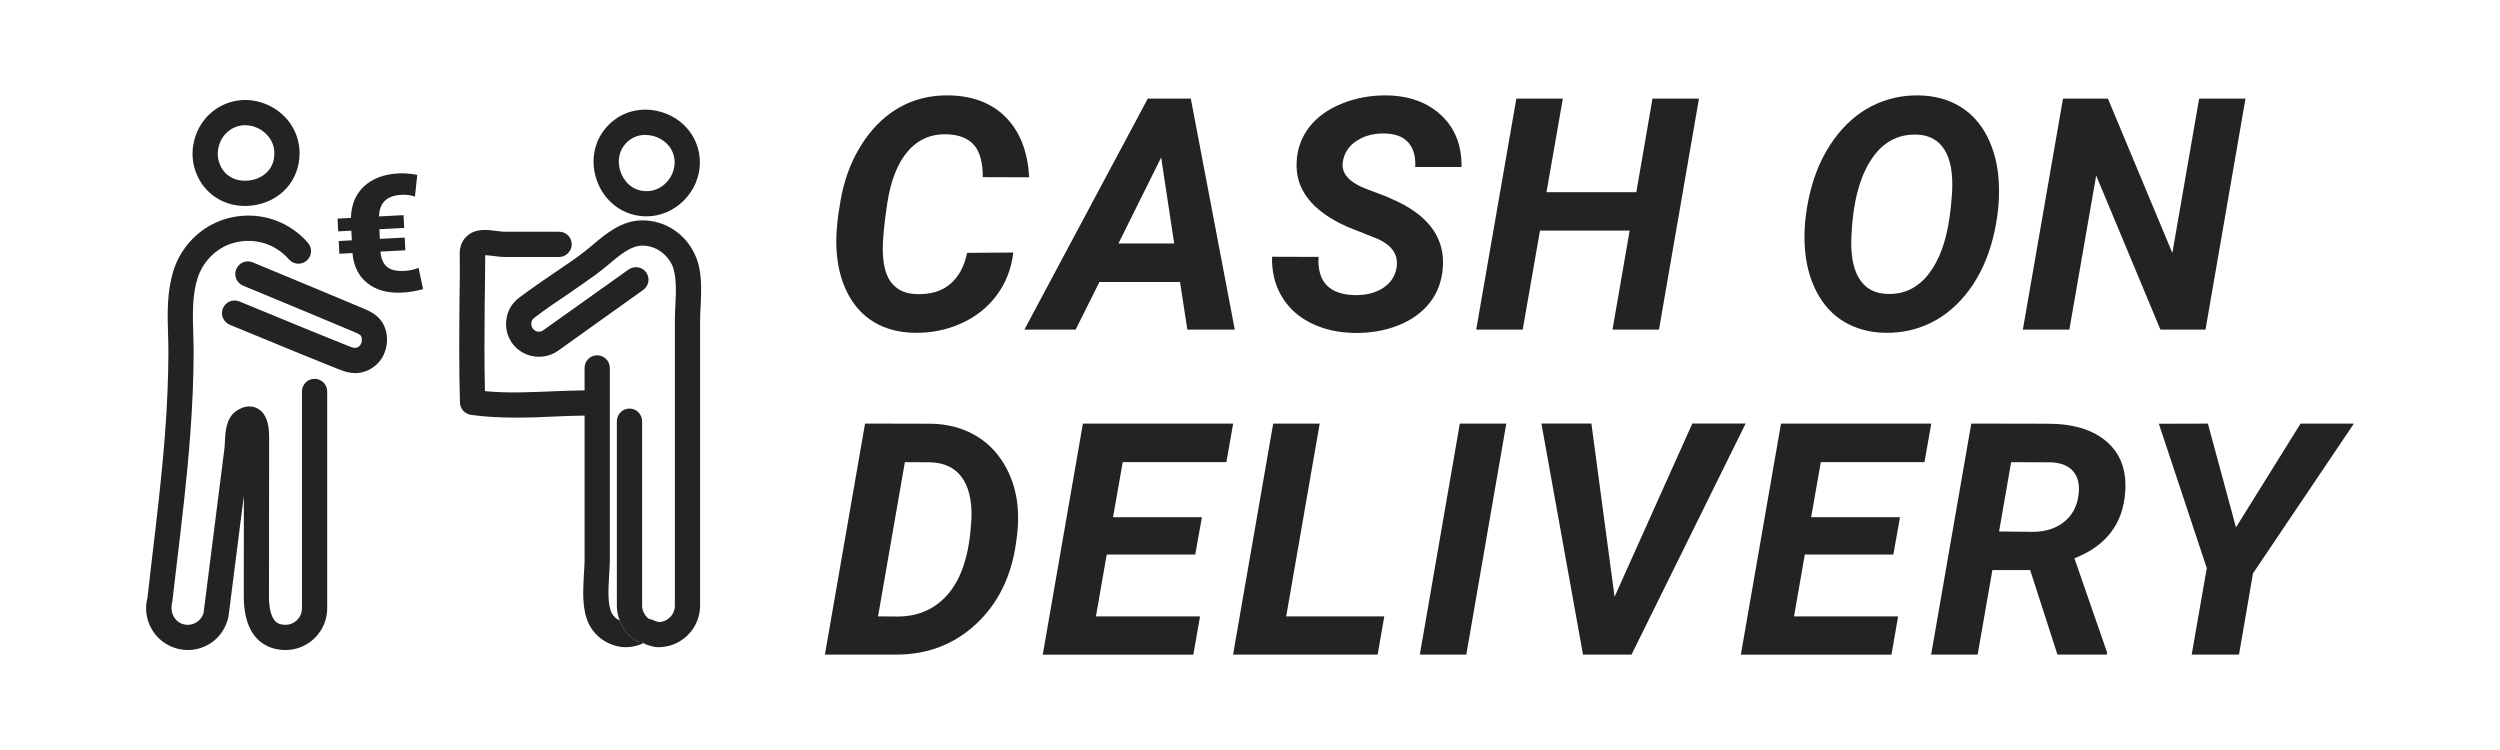
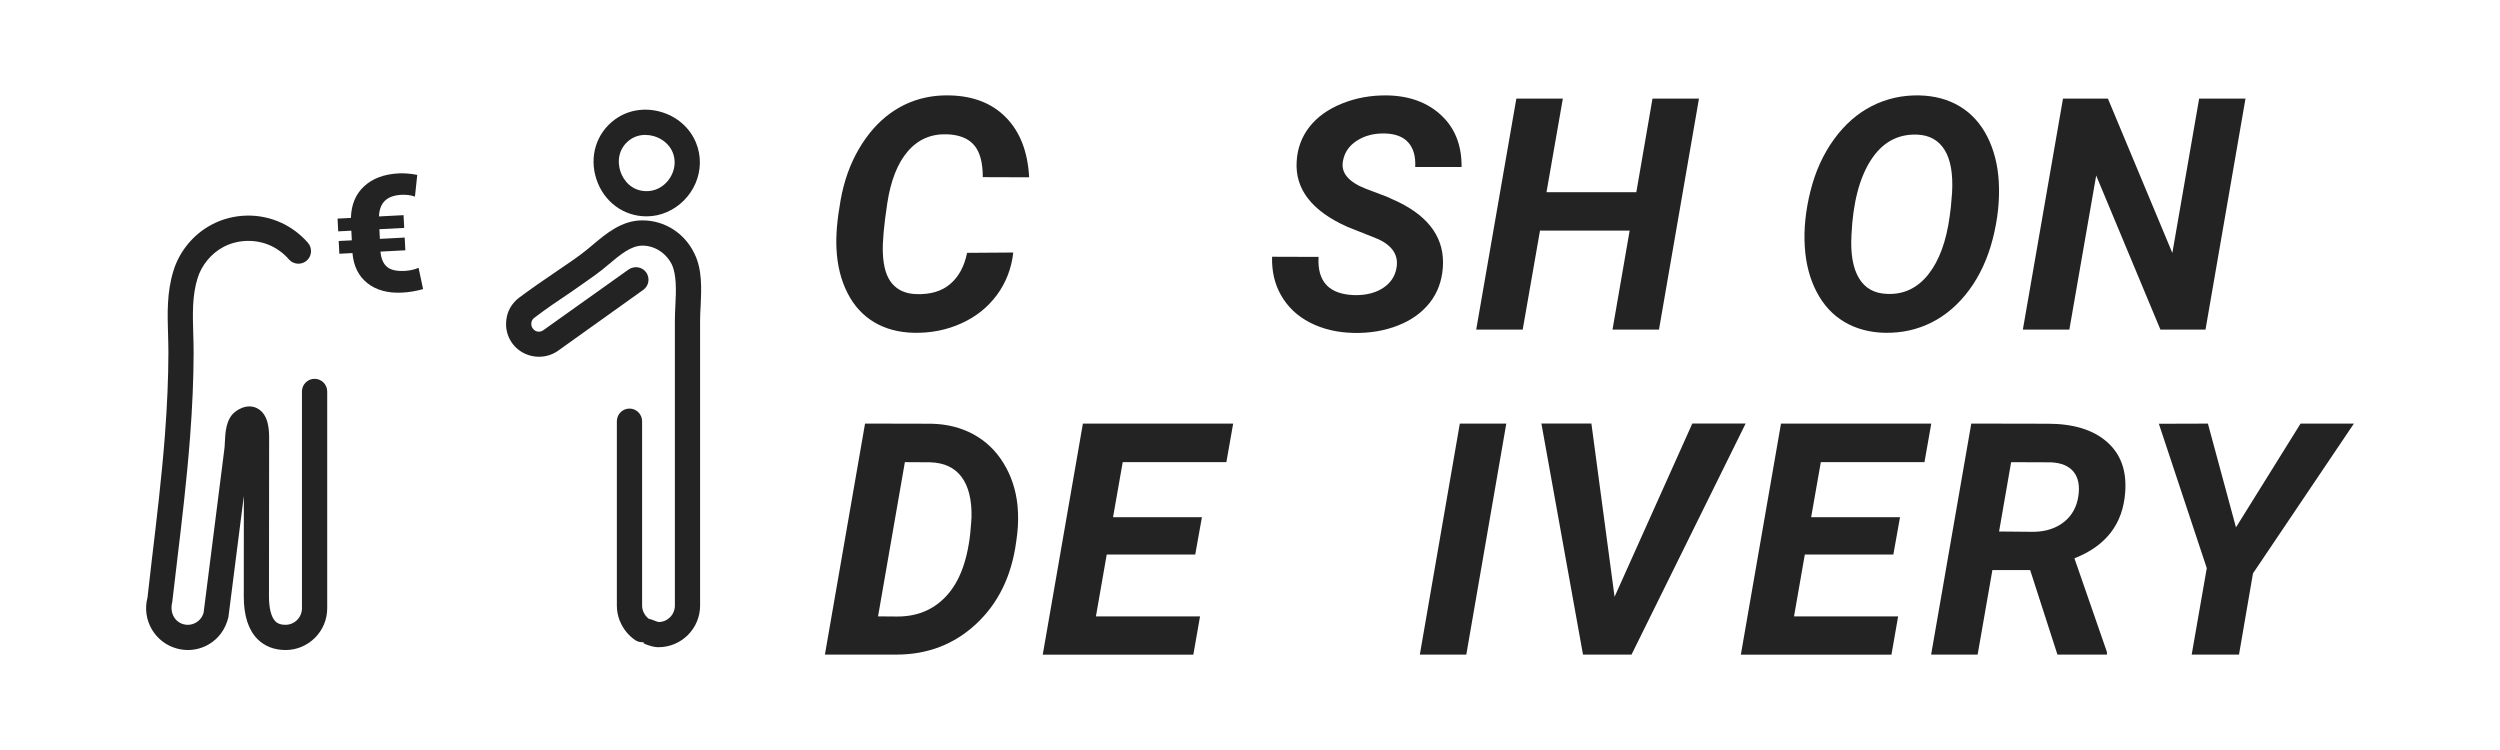
<svg xmlns="http://www.w3.org/2000/svg" id="Layer_2" data-name="Layer 2" viewBox="0 0 100 30">
  <defs>
    <style>
      .cls-1 {
        fill: #232323;
        stroke-width: 0px;
      }
    </style>
  </defs>
  <g id="CashOnDelivery_RO">
    <g id="pay_at_door">
      <g id="pay_at_door-2" data-name="pay_at_door">
        <g>
-           <path class="cls-1" d="m9.799,8.239c-.962,0-1.771-.602-2.026-1.543-.213-.787.061-1.669.682-2.196.633-.538,1.505-.651,2.275-.295.773.357,1.253,1.097,1.253,1.93h0c0,1.08-.769,1.936-1.871,2.083-.106.014-.21.021-.313.021Zm.01-3.231c-.254,0-.498.088-.701.261-.324.275-.472.754-.361,1.164.183.676.778.846,1.232.785.459-.061.995-.381.995-1.082,0-.52-.345-.865-.668-1.014-.164-.076-.332-.113-.497-.113Z" />
          <path class="cls-1" d="m7.513,26c-.144,0-.288-.019-.431-.057-.888-.236-1.418-1.152-1.182-2.04l.169-1.477c.196-1.642.399-3.34.527-5.012.092-1.207.138-2.29.14-3.312,0-.245-.007-.489-.014-.732-.025-.826-.051-1.68.217-2.543.243-.785.799-1.455,1.524-1.84.866-.459,1.915-.485,2.805-.068.4.188.764.463,1.051.796.182.211.159.529-.052.711-.211.182-.53.159-.712-.052-.195-.226-.443-.414-.715-.541-.596-.279-1.326-.261-1.904.046-.484.257-.87.723-1.033,1.248-.218.702-.196,1.436-.173,2.214.008.254.015.509.015.764-.002,1.047-.049,2.155-.143,3.387-.129,1.693-.333,3.402-.531,5.055l-.182,1.545c-.107.423.102.785.453.878.17.045.347.021.498-.067.152-.088.26-.23.305-.4l.834-6.577c.008-.059.01-.135.014-.219.018-.404.043-.957.422-1.241.398-.298.713-.214.866-.137.486.244.485.93.484,1.223l-.006,6.31c0,.474.091.826.257.993.059.059.165.137.405.137.362,0,.657-.296.657-.66v-8.674c0-.279.226-.505.505-.505s.505.226.505.505v8.674c0,.92-.747,1.669-1.666,1.669-.449,0-.836-.15-1.119-.433-.367-.368-.553-.942-.552-1.707l.003-4.028-.619,4.862c-.126.496-.401.856-.786,1.08-.257.15-.544.226-.834.226Z" />
-           <path class="cls-1" d="m14.217,14.924c-.283,0-.53-.098-.712-.17-.997-.396-1.988-.805-2.979-1.214l-1.334-.549c-.258-.105-.381-.4-.276-.658s.4-.381.658-.276l1.336.55c.987.407,1.975.814,2.967,1.209.12.048.257.109.346.099.068-.002.148-.052.193-.12.076-.115.077-.321.001-.386-.06-.052-.172-.099-.279-.144-1.201-.506-2.404-1.005-3.608-1.504l-.808-.335c-.257-.107-.379-.402-.273-.659.107-.258.402-.379.659-.273l.808.336c1.205.5,2.41.999,3.613,1.506.162.068.364.154.545.308.518.444.498,1.233.183,1.709-.224.337-.606.556-.997.572-.015,0-.029,0-.044,0Z" />
        </g>
        <g>
-           <path class="cls-1" d="m25.744,25.686v.04c-.414.192-.838.212-1.231.071-.414-.141-.767-.444-.958-.838-.283-.585-.233-1.312-.202-1.968.01-.192.03-.373.03-.545v-5.822c-.353,0-.706.02-1.07.031-.565.03-1.13.05-1.695.05-.606,0-1.211-.03-1.786-.111-.242-.04-.424-.242-.434-.484-.04-1.322-.03-2.654-.02-3.945.01-.676.02-1.342.01-2.018,0-.373.161-.595.303-.716.343-.303.807-.242,1.18-.192.101.01.202.03.283.03h2.21c.282,0,.505.222.505.505,0,.172-.091.323-.222.414-.081.061-.171.091-.282.091h-2.21c-.121,0-.263-.02-.414-.04-.101-.01-.242-.031-.333-.031,0,.676-.01,1.322-.02,1.957-.01,1.15-.02,2.321.01,3.481.908.091,1.907.04,2.865,0,.383-.01.757-.031,1.12-.031v-.898c0-.282.222-.505.505-.505.272,0,.505.222.505.505v7.729c0,.182-.02.394-.03.606-.031.525-.061,1.12.101,1.463.07.131.181.242.323.303,0,.01.01.01.01.02.121.303.333.575.616.767.091.061.181.081.282.081h.051Z" />
          <path class="cls-1" d="m25.863,8.654c-.921,0-1.709-.582-2.006-1.484-.297-.902-.009-1.839.734-2.387.513-.379,1.178-.493,1.825-.313.657.184,1.175.634,1.423,1.236.106.258.159.53.156.808h0c-.01,1.16-.987,2.14-2.132,2.14Zm-.049-3.258c-.229,0-.446.068-.623.199-.468.346-.501.878-.375,1.26.126.382.467.791,1.047.791.666,0,1.118-.59,1.123-1.14.001-.142-.026-.282-.08-.415-.126-.308-.411-.55-.761-.648-.111-.031-.223-.046-.331-.046Zm1.677,1.113h.01-.01Z" />
          <path class="cls-1" d="m28.024,12.256c-.01.191-.02.373-.02.544v11.423c0,.918-.746,1.665-1.665,1.665-.212,0-.383-.071-.525-.121-.02-.01-.05-.03-.07-.04v-.04h-.051c-.101,0-.192-.02-.282-.081-.283-.192-.495-.464-.616-.767,0-.01-.01-.01-.01-.02-.07-.182-.111-.383-.111-.595v-7.376c0-.272.222-.505.505-.505s.505.232.505.505v7.376c0,.202.101.394.262.525.091.02.171.05.242.081.05.02.131.05.161.05.353,0,.646-.293.646-.656v-11.423c0-.192.01-.383.02-.595.031-.565.05-1.221-.141-1.624-.232-.464-.686-.757-1.18-.757-.454,0-.888.363-1.342.746-.181.151-.363.303-.535.424-.333.242-.676.474-1.019.716-.485.323-.959.645-1.423.999-.071.051-.111.121-.121.202-.01.091.01.171.061.232.101.141.293.161.424.06l3.401-2.422c.232-.161.545-.111.706.111.162.232.111.544-.121.706l-3.391,2.422c-.565.413-1.382.303-1.816-.252-.222-.283-.313-.636-.263-.989.04-.353.233-.666.515-.877.474-.353.969-.696,1.463-1.029.202-.141.404-.272.605-.414.132-.091.263-.182.394-.283.151-.111.313-.242.464-.373.555-.464,1.171-.989,1.998-.989.888,0,1.685.505,2.079,1.322.323.636.283,1.422.252,2.119Z" />
        </g>
        <path class="cls-1" d="m16.211,10.012l-.993.052c.025.279.112.481.26.608s.384.181.709.164c.21-.011.395-.053.555-.125l.182.853c-.279.079-.556.125-.832.14-.573.03-1.037-.095-1.393-.375-.356-.28-.556-.682-.6-1.206l-.525.027-.026-.51.525-.027-.02-.386-.525.027-.026-.51.535-.028c.013-.529.189-.951.528-1.265.339-.314.799-.486,1.381-.516.225-.012.473.008.744.06l-.092.868c-.169-.057-.348-.081-.537-.071-.293.015-.513.093-.661.234-.148.141-.229.351-.242.631l.984-.051.026.51-.993.052.02.386.993-.052.026.51Z" />
      </g>
    </g>
  </g>
  <g>
    <path class="cls-1" d="m40.531,10.1c-.072.639-.291,1.205-.654,1.698-.364.493-.838.872-1.422,1.136-.584.265-1.214.391-1.892.378-.609-.013-1.141-.153-1.593-.422-.453-.269-.81-.658-1.069-1.168-.261-.51-.408-1.097-.441-1.762-.03-.521.024-1.168.162-1.942.137-.774.383-1.462.736-2.063.353-.601.773-1.077,1.26-1.428.686-.491,1.468-.728,2.349-.711.957.017,1.715.312,2.275.886.561.573.87,1.37.924,2.39l-1.854-.006c0-.584-.116-1.011-.349-1.282s-.595-.415-1.085-.432c-.635-.021-1.156.205-1.564.679-.409.474-.683,1.166-.822,2.076-.135.884-.195,1.547-.178,1.987.021.559.146.97.375,1.234.229.265.548.403.958.416.567.021,1.021-.113,1.361-.403.341-.29.566-.706.676-1.247l1.848-.013Z" />
-     <path class="cls-1" d="m47.201,11.281h-3.225l-.951,1.904h-2.051l4.938-9.242h1.72l1.759,9.242h-1.897l-.293-1.904Zm-2.463-1.542h2.229l-.521-3.44-1.708,3.44Z" />
    <path class="cls-1" d="m55.86,10.716c.089-.503-.159-.889-.743-1.155l-1.225-.489c-1.422-.635-2.097-1.509-2.025-2.622.03-.516.199-.973.508-1.371.31-.398.743-.71,1.302-.936.559-.227,1.161-.335,1.81-.327.893.017,1.614.282,2.164.797.55.514.821,1.203.812,2.066h-1.854c.021-.419-.071-.745-.276-.978s-.523-.354-.955-.362c-.423-.008-.791.088-1.104.289-.313.201-.499.477-.559.828-.08.461.229.827.927,1.098l.838.317.482.222c1.248.618,1.832,1.485,1.752,2.603-.038.546-.213,1.017-.523,1.412-.312.396-.734.7-1.27.911s-1.125.311-1.769.298c-.655-.013-1.239-.15-1.752-.413-.512-.262-.9-.633-1.168-1.111-.249-.444-.365-.952-.349-1.523l1.86.006c-.06,1.003.434,1.513,1.479,1.53.453,0,.825-.1,1.117-.298s.466-.463.521-.793Z" />
    <path class="cls-1" d="m66.359,13.185h-1.859l.686-3.961h-3.586l-.692,3.961h-1.86l1.606-9.242h1.86l-.654,3.745h3.593l.647-3.745h1.859l-1.6,9.242Z" />
    <path class="cls-1" d="m75.398,13.312c-.613-.013-1.154-.158-1.622-.435-.468-.277-.838-.677-1.11-1.2-.273-.522-.431-1.122-.474-1.799-.046-.694.028-1.435.223-2.222s.508-1.479.939-2.076.938-1.043,1.521-1.339,1.211-.438,1.888-.425c.623.013,1.166.16,1.632.441.466.281.831.686,1.099,1.212.266.527.418,1.125.457,1.793.042.745-.039,1.511-.242,2.298s-.518,1.468-.945,2.044-.928,1.007-1.501,1.295-1.194.425-1.863.413Zm2.634-5.002l.051-.603c.043-.753-.058-1.325-.301-1.714s-.613-.592-1.107-.609c-.775-.025-1.39.317-1.845,1.028s-.712,1.706-.771,2.983c-.043.749.057,1.326.298,1.73.241.404.616.614,1.124.631.664.03,1.214-.229,1.65-.778.436-.548.721-1.323.856-2.326l.044-.343Z" />
    <path class="cls-1" d="m88.22,13.185h-1.803l-2.57-6.164-1.073,6.164h-1.86l1.606-9.242h1.796l2.578,6.176,1.072-6.176h1.854l-1.6,9.242Z" />
    <path class="cls-1" d="m32.996,26.185l1.606-9.242,2.653.006c.622.013,1.182.153,1.679.422.498.269.9.655,1.209,1.158s.495,1.071.559,1.701c.034.368.03.745-.013,1.13l-.045.336c-.186,1.354-.718,2.441-1.596,3.259-.878.819-1.943,1.229-3.196,1.229h-2.856Zm3.199-7.7l-1.073,6.17.774.006c.855,0,1.542-.313,2.06-.939.519-.626.816-1.572.892-2.837l.013-.203c.013-.698-.121-1.233-.4-1.606s-.696-.567-1.25-.584l-1.016-.006Z" />
    <path class="cls-1" d="m47.811,22.18h-3.542l-.432,2.476h4.164l-.267,1.53h-6.024l1.606-9.242h6.011l-.272,1.542h-4.146l-.387,2.203h3.555l-.267,1.492Z" />
-     <path class="cls-1" d="m51.449,24.655h3.923l-.267,1.53h-5.783l1.606-9.242h1.86l-1.34,7.712Z" />
    <path class="cls-1" d="m58.652,26.185h-1.859l1.6-9.242h1.859l-1.6,9.242Z" />
    <path class="cls-1" d="m64.582,23.874l3.11-6.932h2.133l-4.564,9.242h-1.941l-1.664-9.242h2l.927,6.932Z" />
    <path class="cls-1" d="m75.735,22.18h-3.542l-.432,2.476h4.164l-.267,1.53h-6.024l1.606-9.242h6.011l-.272,1.542h-4.146l-.387,2.203h3.555l-.267,1.492Z" />
    <path class="cls-1" d="m81.206,22.802h-1.51l-.591,3.383h-1.86l1.606-9.242,3.06.006c1.024,0,1.812.241,2.364.724.553.482.797,1.153.733,2.012-.089,1.27-.766,2.152-2.031,2.647l1.301,3.751v.102h-1.98l-1.092-3.383Zm-1.244-1.542l1.385.013c.49-.008.896-.141,1.215-.396.319-.256.512-.604.574-1.044.06-.411-.006-.732-.196-.965s-.493-.357-.907-.375l-1.588-.006-.482,2.774Z" />
    <path class="cls-1" d="m89.439,21.094l2.584-4.151h2.133l-4.037,5.992-.559,3.25h-1.893l.604-3.459-1.917-5.776,1.962-.006,1.123,4.151Z" />
  </g>
</svg>